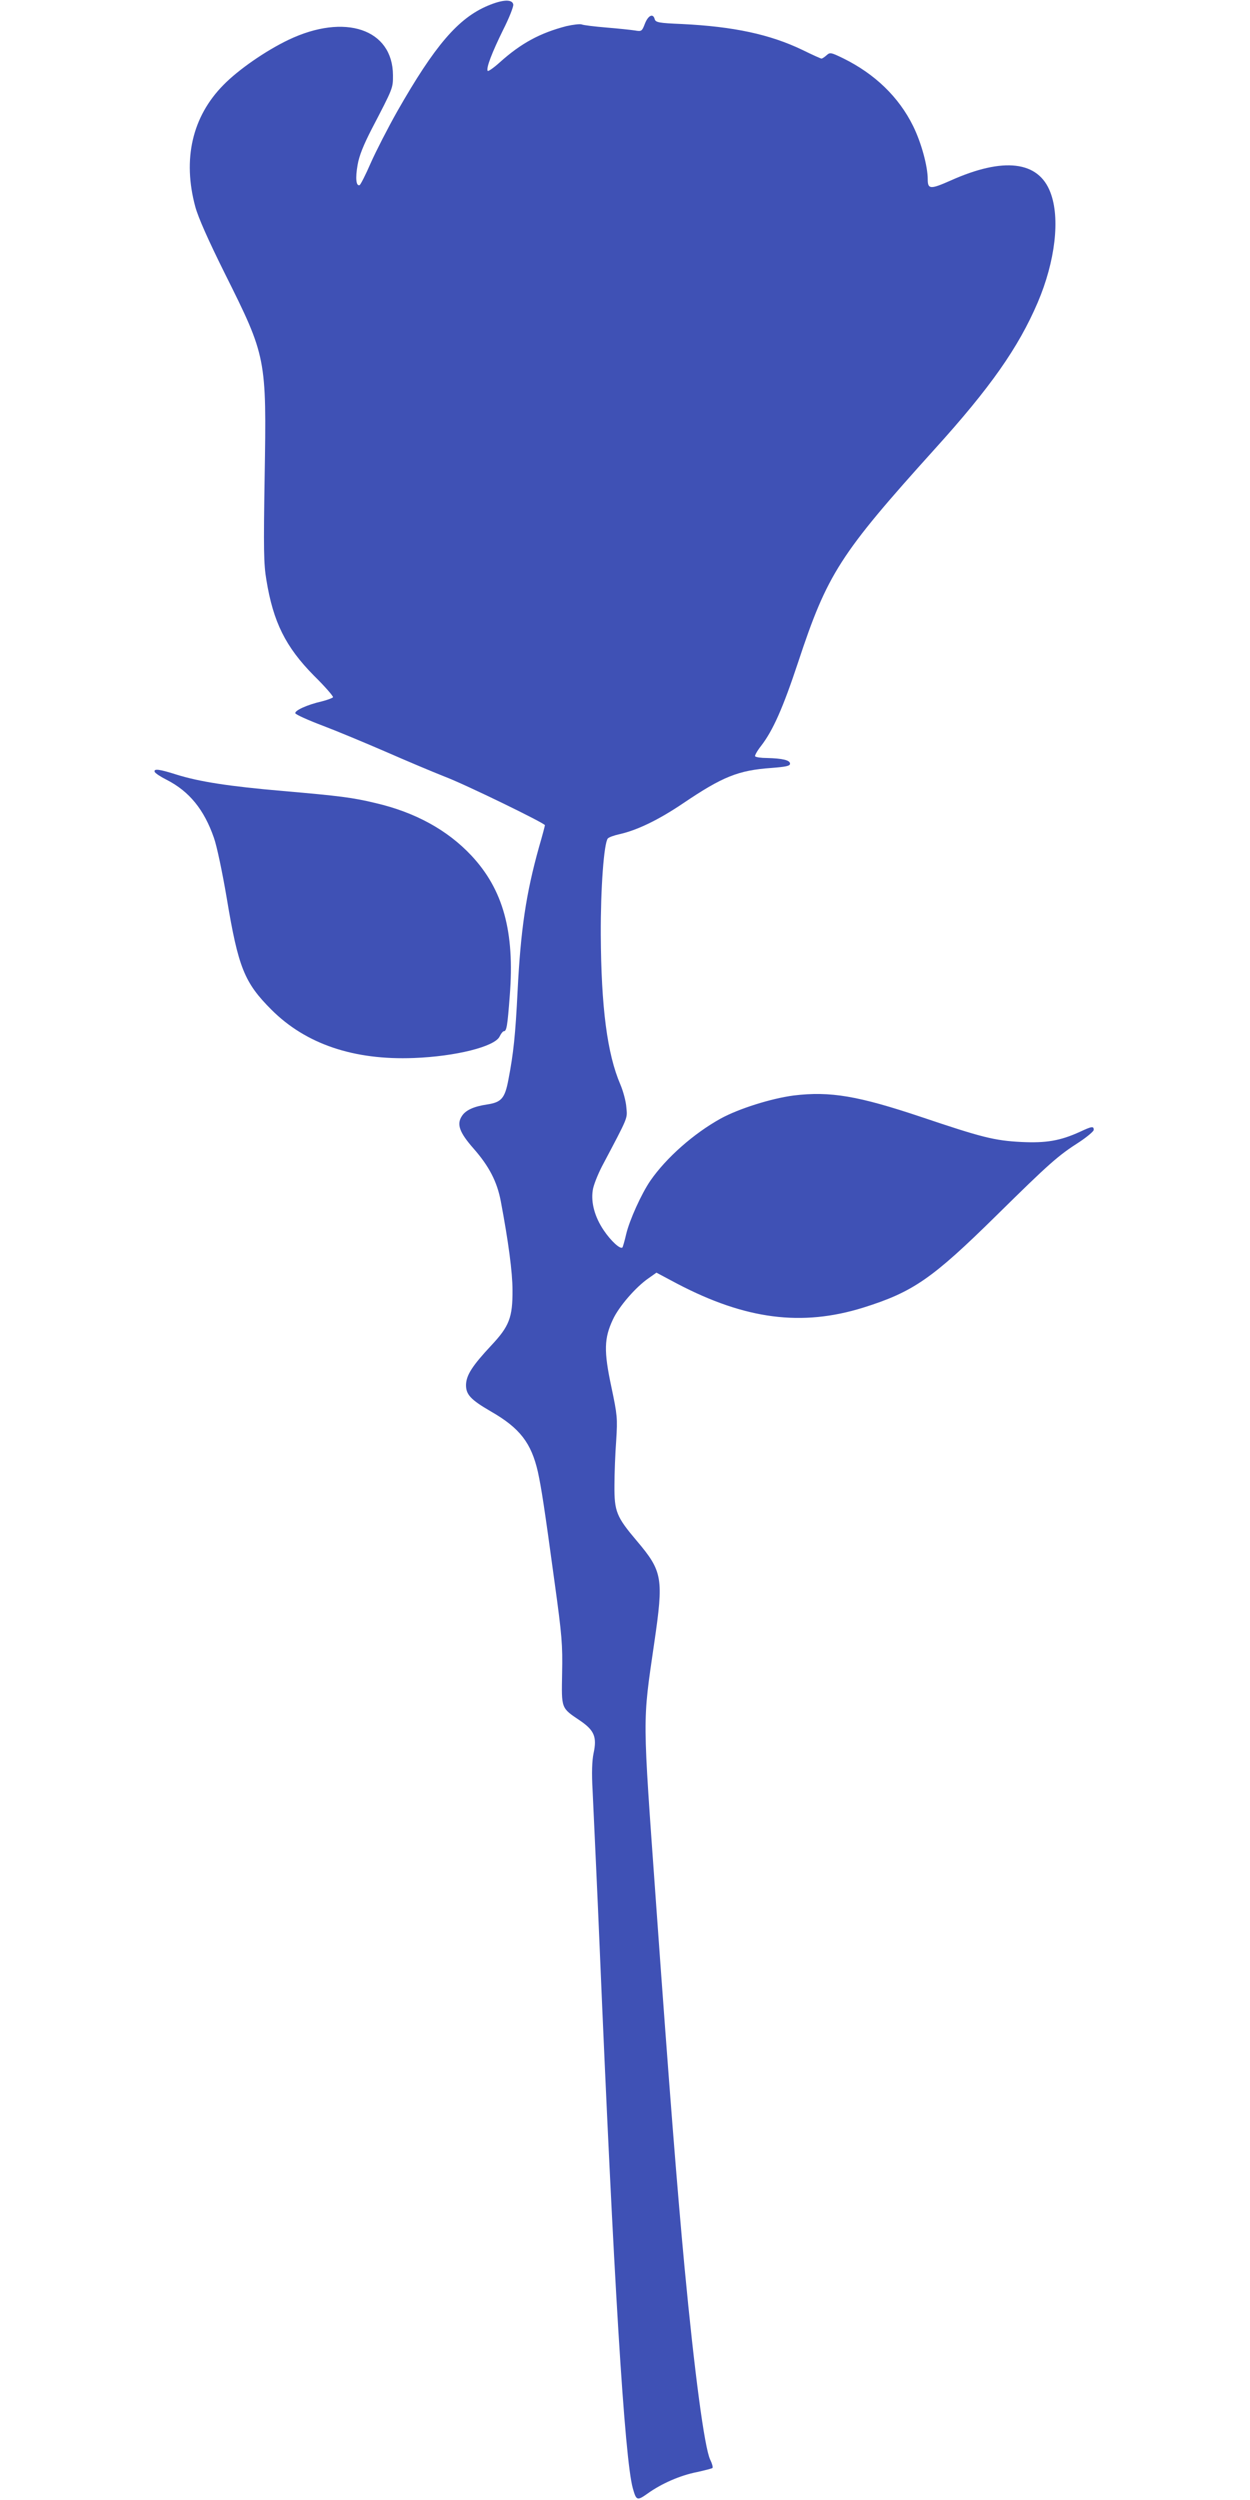
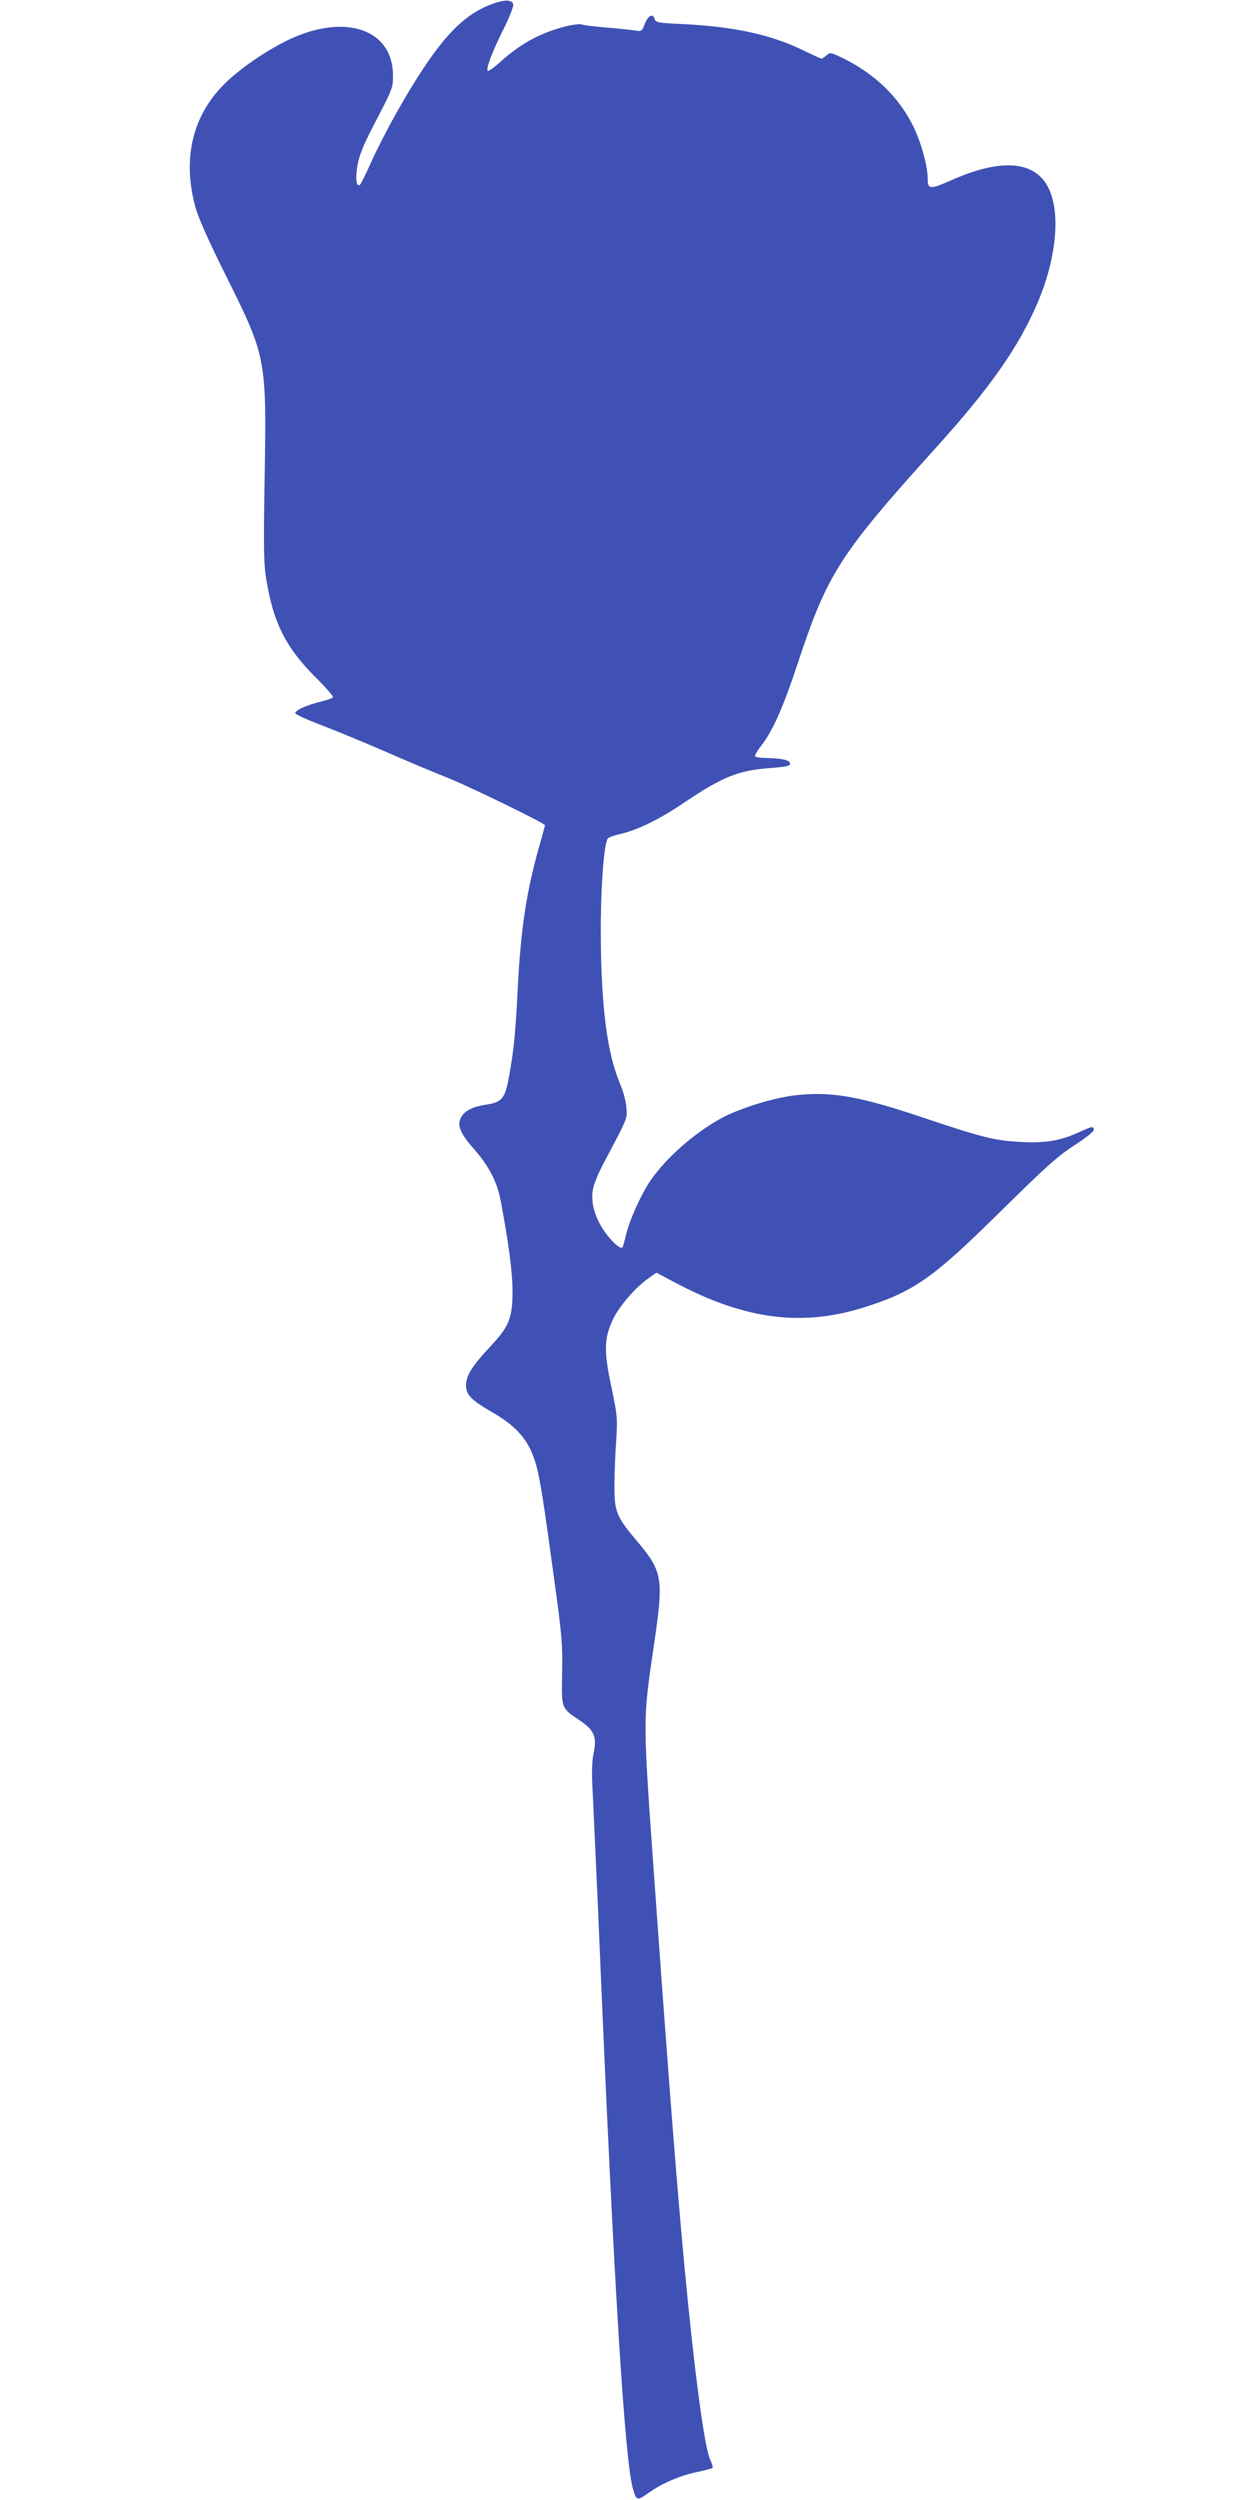
<svg xmlns="http://www.w3.org/2000/svg" version="1.0" width="640pt" height="1280pt" viewBox="0 0 640 1280" preserveAspectRatio="xMidYMid meet">
  <g transform="translate(0,1280) scale(0.1,-0.1)" fill="#3f51b5" stroke="none">
    <path d="M2498 12771 c-152 -64 -272 -204 -464 -541 -48 -85 -109 -204 -136 -265 -26 -60 -52 -111 -57 -113 -18 -6 -22 37 -10 104 8 47 30 101 72 183 111 213 109 209 109 276 -1 236 -246 319 -535 181 -117 -56 -257 -153 -333 -231 -160 -162 -210 -380 -144 -624 15 -55 66 -170 151 -341 213 -427 214 -431 204 -1040 -6 -370 -5 -449 9 -530 35 -215 98 -342 243 -489 57 -56 101 -107 98 -111 -3 -4 -29 -14 -57 -21 -75 -17 -140 -47 -136 -61 3 -7 65 -35 139 -63 74 -28 220 -89 324 -134 105 -46 240 -103 301 -127 106 -40 514 -239 514 -249 0 -3 -13 -53 -30 -111 -67 -240 -94 -423 -110 -739 -11 -223 -21 -319 -47 -453 -18 -96 -36 -116 -110 -127 -67 -10 -109 -29 -128 -59 -28 -42 -13 -84 60 -167 79 -90 120 -169 139 -269 39 -207 60 -364 60 -455 1 -141 -17 -186 -109 -284 -97 -104 -127 -151 -129 -200 -1 -51 23 -77 128 -138 148 -85 206 -161 240 -309 18 -84 32 -172 86 -569 37 -268 41 -317 38 -461 -3 -185 -7 -177 94 -245 71 -49 85 -83 67 -166 -8 -39 -10 -102 -5 -188 12 -264 26 -557 36 -800 72 -1711 128 -2623 170 -2775 18 -64 22 -65 77 -26 70 50 165 92 252 109 40 9 76 18 79 21 3 4 -2 23 -12 43 -29 61 -80 443 -131 983 -38 406 -78 913 -146 1865 -70 982 -70 914 -9 1335 48 329 43 364 -89 520 -105 124 -116 151 -115 285 0 61 4 164 9 230 7 114 6 128 -25 275 -39 183 -37 248 8 344 31 67 117 166 182 211 l41 29 107 -57 c350 -183 637 -220 952 -122 255 80 353 148 680 470 275 271 317 308 428 379 39 26 72 54 72 61 0 20 -9 19 -71 -10 -101 -46 -173 -58 -299 -52 -139 7 -204 24 -510 127 -325 109 -469 134 -657 111 -114 -15 -280 -67 -373 -118 -139 -77 -279 -201 -360 -318 -46 -67 -107 -202 -124 -274 -8 -35 -17 -65 -19 -68 -11 -11 -59 33 -96 88 -46 68 -66 142 -56 205 3 24 25 79 47 122 138 261 130 243 125 302 -2 30 -16 83 -31 118 -67 156 -98 394 -100 767 -1 236 16 467 36 492 5 6 32 16 60 22 89 20 198 72 324 157 204 138 284 170 453 182 75 6 96 10 96 22 0 18 -39 27 -117 29 -31 0 -59 4 -62 9 -2 4 11 28 30 52 62 80 113 196 190 428 150 454 213 553 700 1093 285 315 428 519 527 750 90 211 116 432 65 564 -61 161 -240 182 -510 61 -104 -46 -118 -46 -118 6 0 67 -33 188 -75 273 -73 148 -195 266 -357 346 -64 31 -68 32 -86 16 -10 -9 -22 -17 -26 -17 -4 0 -48 20 -99 45 -165 79 -350 119 -615 132 -119 5 -135 8 -140 25 -8 31 -33 20 -50 -23 -15 -39 -17 -41 -51 -35 -20 3 -85 10 -146 15 -60 5 -118 12 -127 16 -9 3 -44 -1 -79 -9 -134 -35 -231 -87 -341 -186 -31 -28 -59 -47 -61 -43 -9 14 22 94 79 210 31 61 54 120 52 130 -5 28 -54 26 -130 -6z" />
-     <path d="M792 8848 c3 -7 30 -25 62 -41 115 -59 191 -152 241 -296 15 -41 44 -180 66 -310 59 -355 90 -432 229 -571 176 -176 422 -259 729 -247 213 8 414 58 439 110 7 15 17 27 21 27 15 0 19 24 31 182 26 328 -34 544 -197 718 -123 131 -288 221 -489 268 -120 29 -187 37 -474 62 -279 24 -431 48 -546 84 -88 28 -118 32 -112 14z" />
  </g>
</svg>